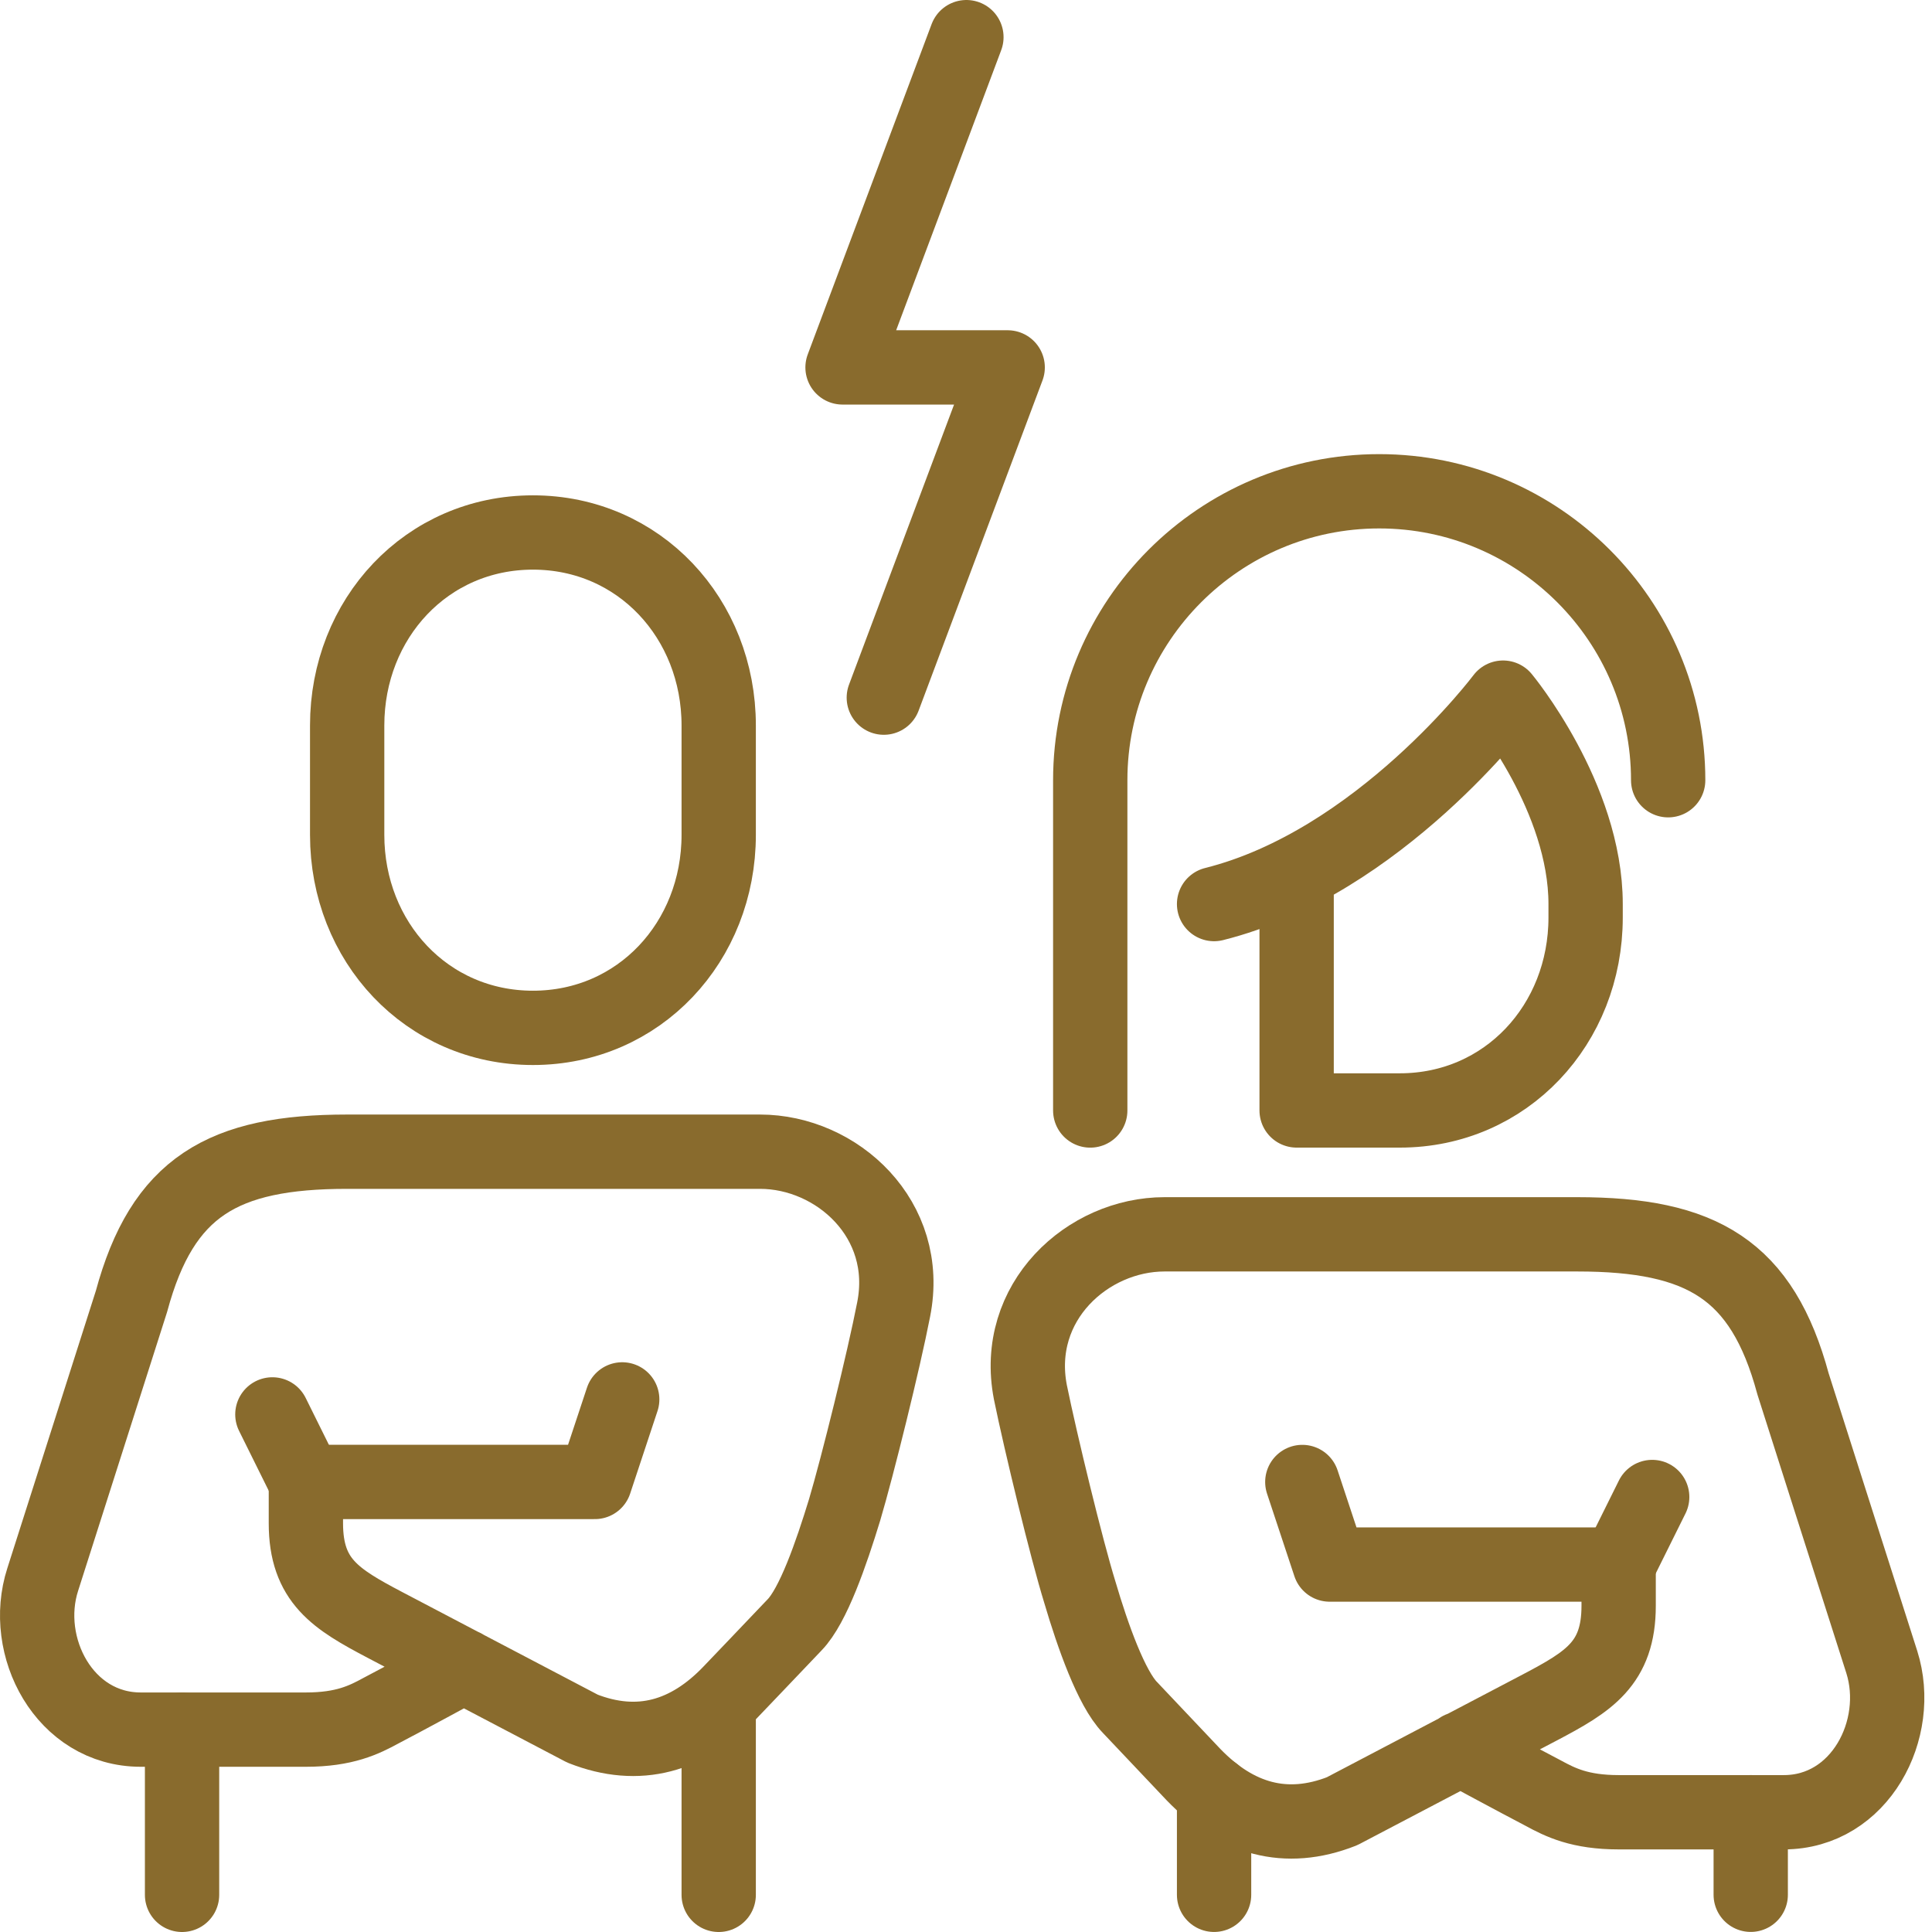
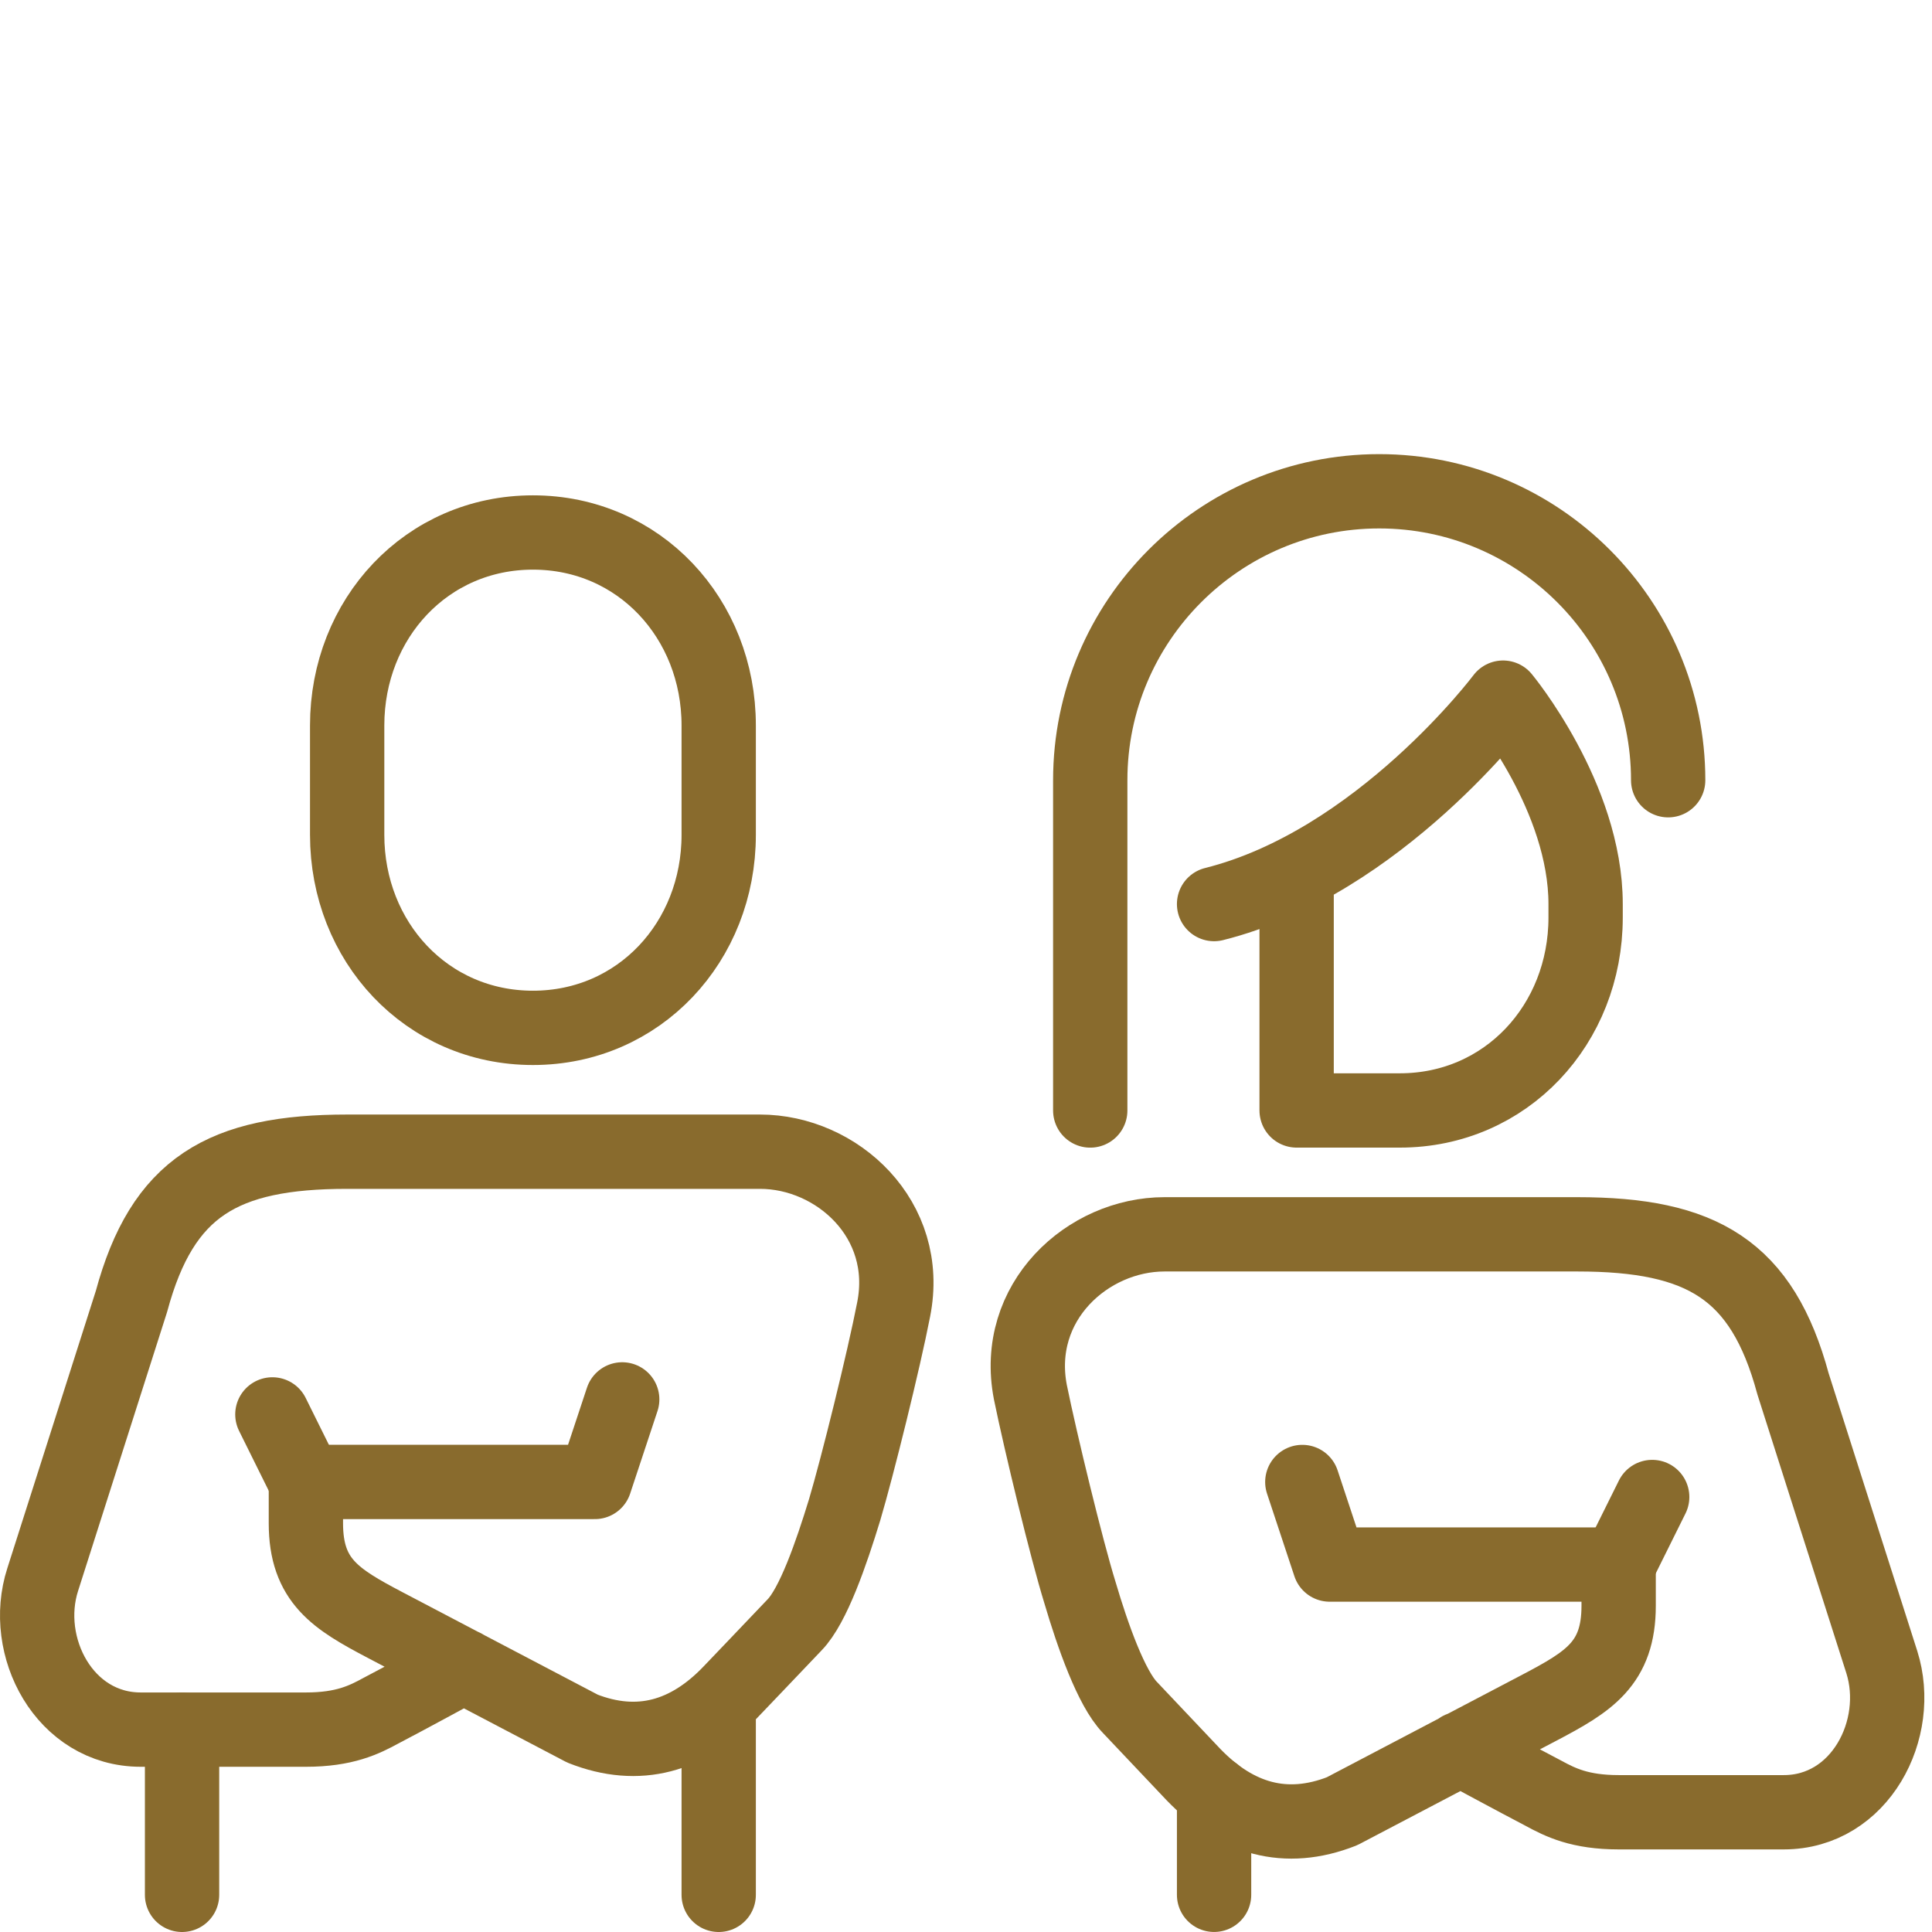
<svg xmlns="http://www.w3.org/2000/svg" width="52" height="52" viewBox="0 0 52 52" fill="none">
  <path d="M12.483 44.845C12.483 44.845 10.928 45.692 10.261 46.039C9.803 46.289 9.275 46.553 8.233 46.553H3.789C1.733 46.553 0.567 44.317 1.15 42.512C1.733 40.692 3.539 35.026 3.539 35.026C4.372 31.942 5.997 30.998 9.344 30.998H20.455C22.525 30.998 24.538 32.818 24.052 35.248C23.788 36.609 23.08 39.47 22.733 40.637C22.372 41.817 21.886 43.22 21.386 43.734C20.886 44.262 19.664 45.539 19.664 45.539C18.525 46.734 17.191 47.123 15.678 46.526L10.358 43.734C9.039 43.039 8.233 42.553 8.233 40.998V39.887H16.011L16.747 37.665" stroke="#896B2D" stroke-width="2" stroke-linecap="round" stroke-linejoin="round" />
  <path d="M7.331 38.069L8.233 39.889" stroke="#896B2D" stroke-width="2" stroke-linecap="round" stroke-linejoin="round" />
  <path d="M14.344 27.665C17.205 27.665 19.344 25.346 19.344 22.471V19.526C19.344 16.651 17.205 14.332 14.344 14.332C11.483 14.332 9.344 16.651 9.344 19.526V22.471C9.344 25.346 11.483 27.665 14.344 27.665Z" stroke="#896B2D" stroke-width="2" stroke-linecap="round" stroke-linejoin="round" />
  <path d="M19.344 46V51" stroke="#896B2D" stroke-width="2" stroke-linecap="round" stroke-linejoin="round" />
  <path d="M4.9 46.556V51" stroke="#896B2D" stroke-width="2" stroke-linecap="round" stroke-linejoin="round" />
  <path d="M32.677 48.263V50.999" stroke="#896B2D" stroke-width="2" stroke-linecap="round" stroke-linejoin="round" />
-   <path d="M47.121 48.776V50.998" stroke="#896B2D" stroke-width="2" stroke-linecap="round" stroke-linejoin="round" />
  <path d="M32.677 24.333C37.122 23.222 40.455 18.777 40.455 18.777C40.455 18.777 42.677 21.458 42.677 24.333V24.694C42.677 27.569 40.538 29.888 37.677 29.888H34.899V23.486" stroke="#896B2D" stroke-width="2" stroke-linecap="round" stroke-linejoin="round" />
  <path d="M44.899 21C44.899 16.709 41.413 13.223 37.121 13.223C32.83 13.223 29.344 16.709 29.344 21V29.889" stroke="#896B2D" stroke-width="2" stroke-linecap="round" stroke-linejoin="round" />
  <path d="M39.302 47.069C39.302 47.069 40.872 47.916 41.538 48.263C41.997 48.513 42.524 48.777 43.566 48.777H48.01C50.066 48.777 51.219 46.541 50.649 44.735C50.066 42.916 48.26 37.249 48.26 37.249C47.427 34.166 45.802 33.222 42.455 33.222H31.344C29.275 33.222 27.261 35.041 27.733 37.472C28.011 38.833 28.705 41.694 29.066 42.86C29.414 44.041 29.914 45.444 30.414 45.958C30.914 46.485 32.122 47.763 32.122 47.763C33.275 48.957 34.608 49.346 36.122 48.749L41.441 45.958C42.761 45.263 43.566 44.777 43.566 43.221V42.11H35.788L35.052 39.888" stroke="#896B2D" stroke-width="2" stroke-linecap="round" stroke-linejoin="round" />
  <path d="M44.469 40.292L43.566 42.111" stroke="#896B2D" stroke-width="2" stroke-linecap="round" stroke-linejoin="round" />
-   <path d="M26.011 1L22.677 9.889H27.122L23.788 18.777" stroke="#896B2D" stroke-width="2" stroke-linecap="round" stroke-linejoin="round" />
</svg>